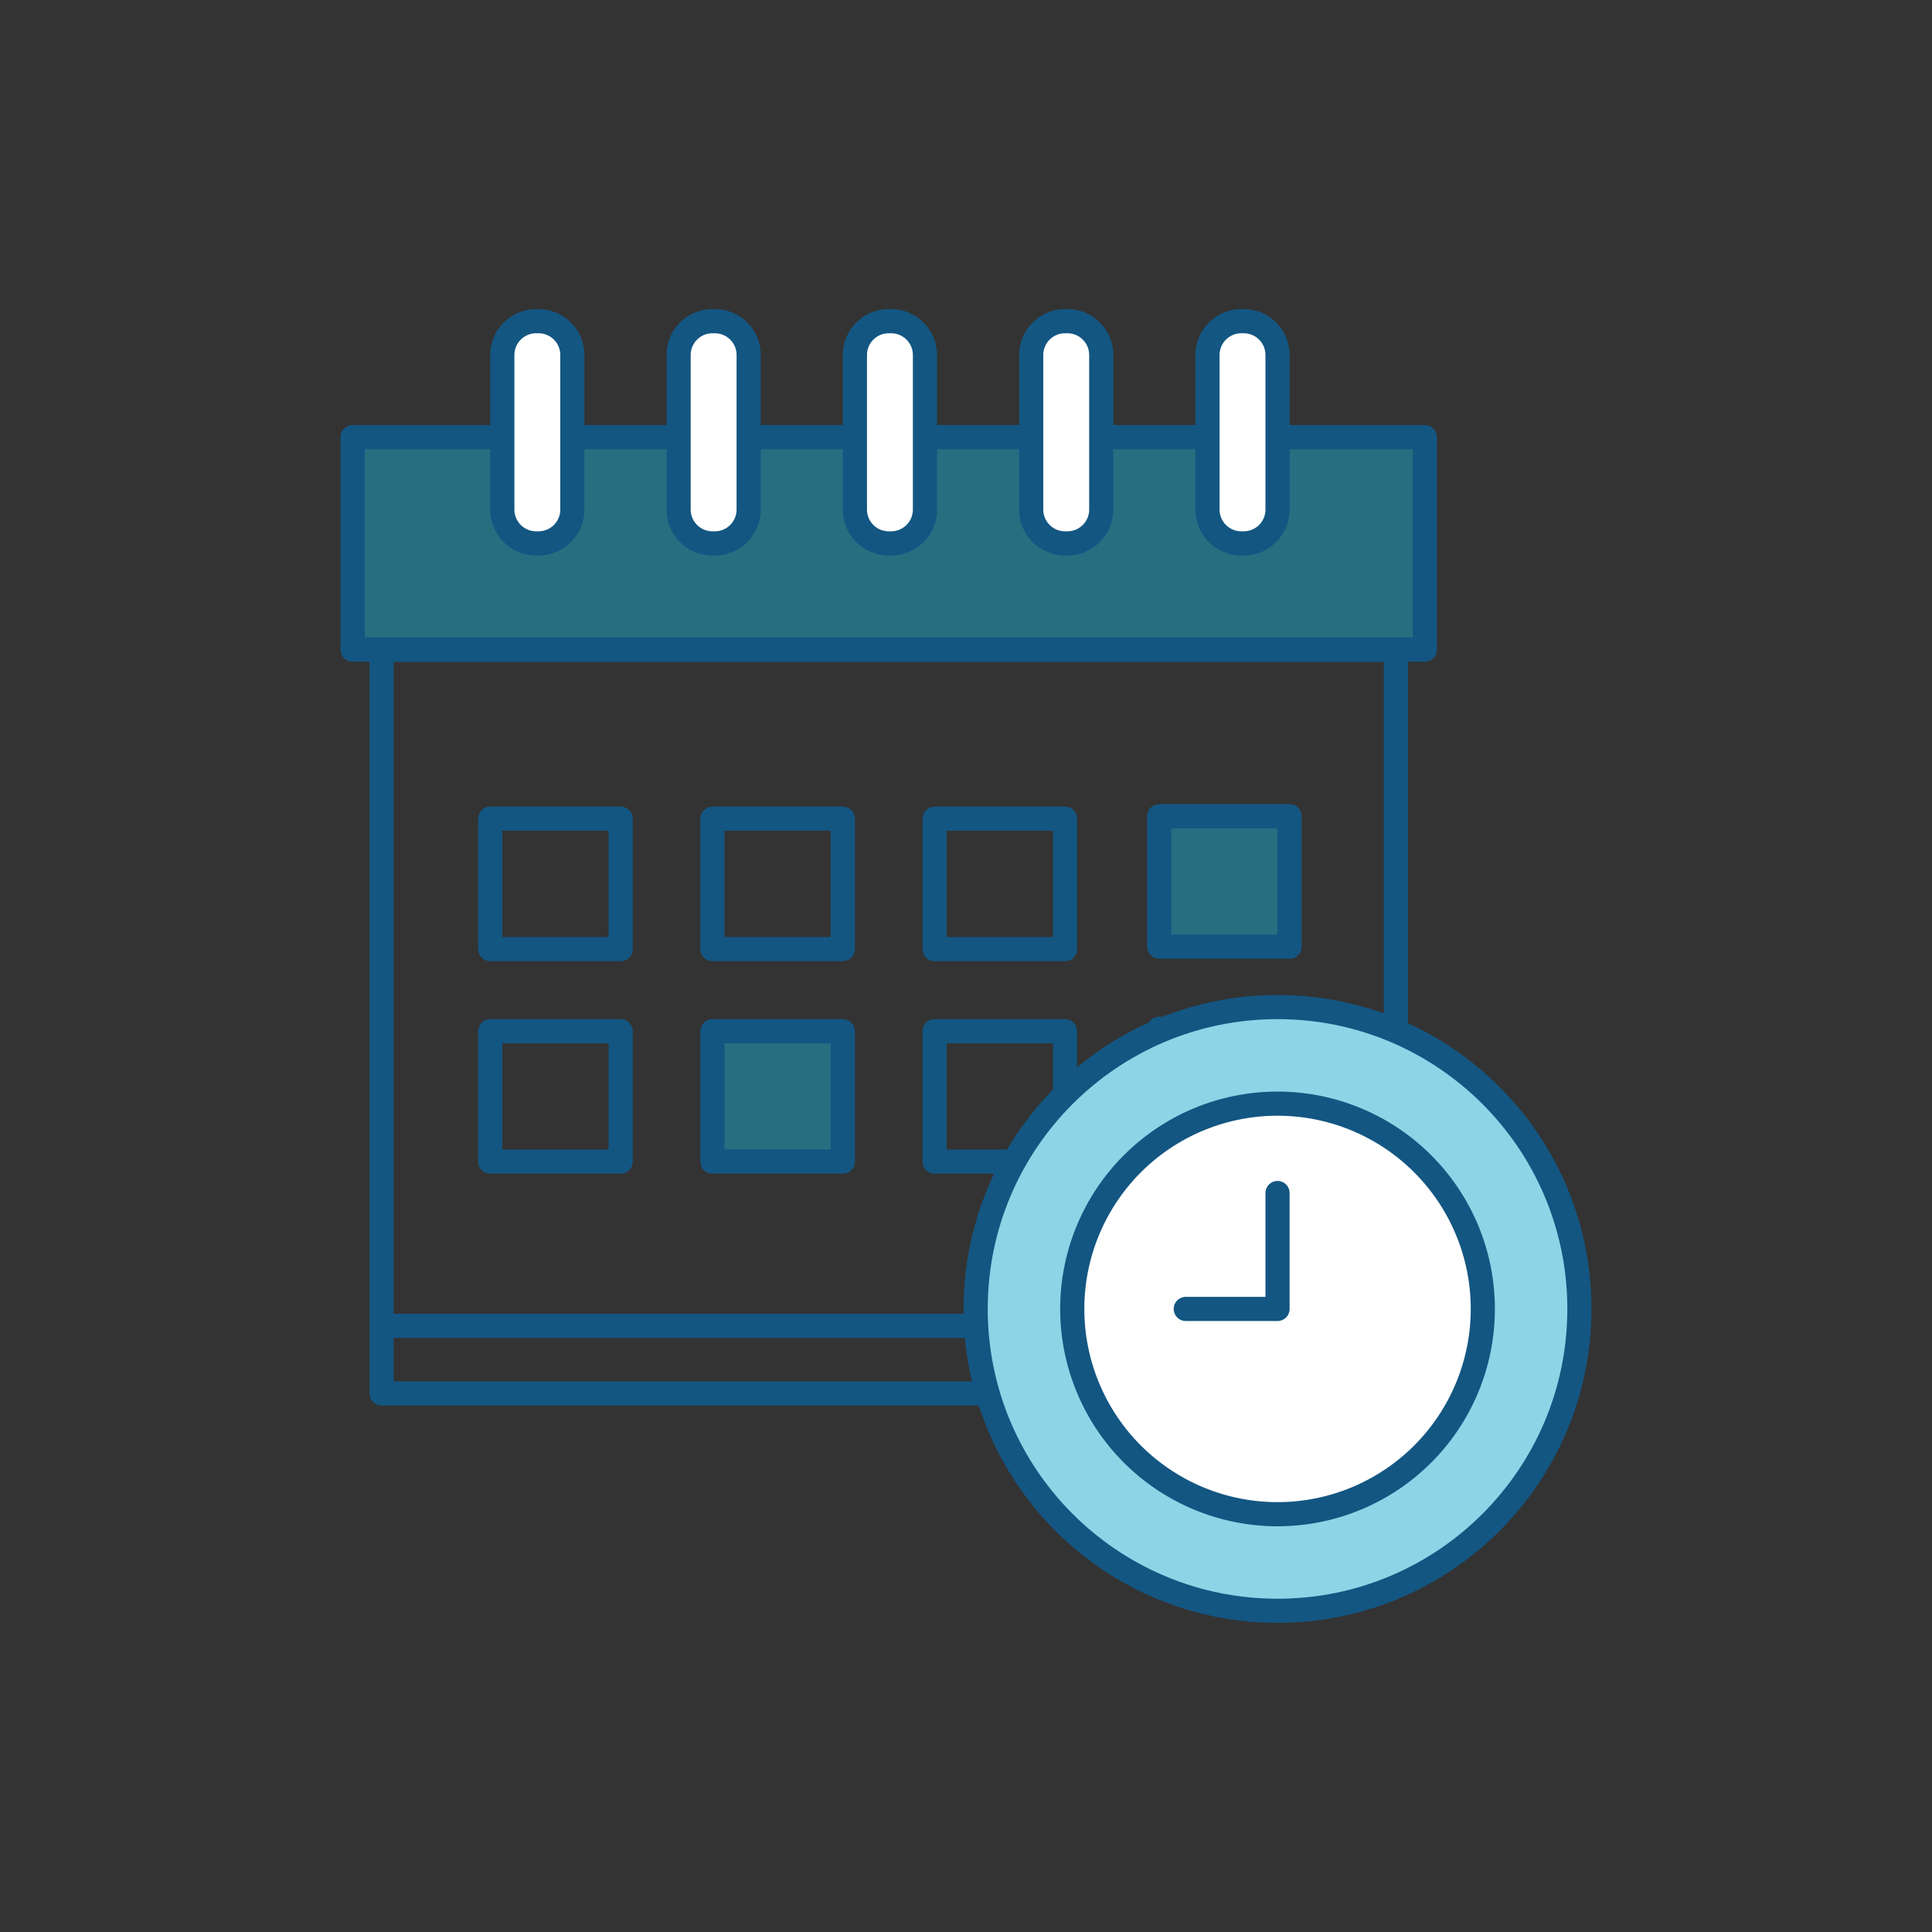
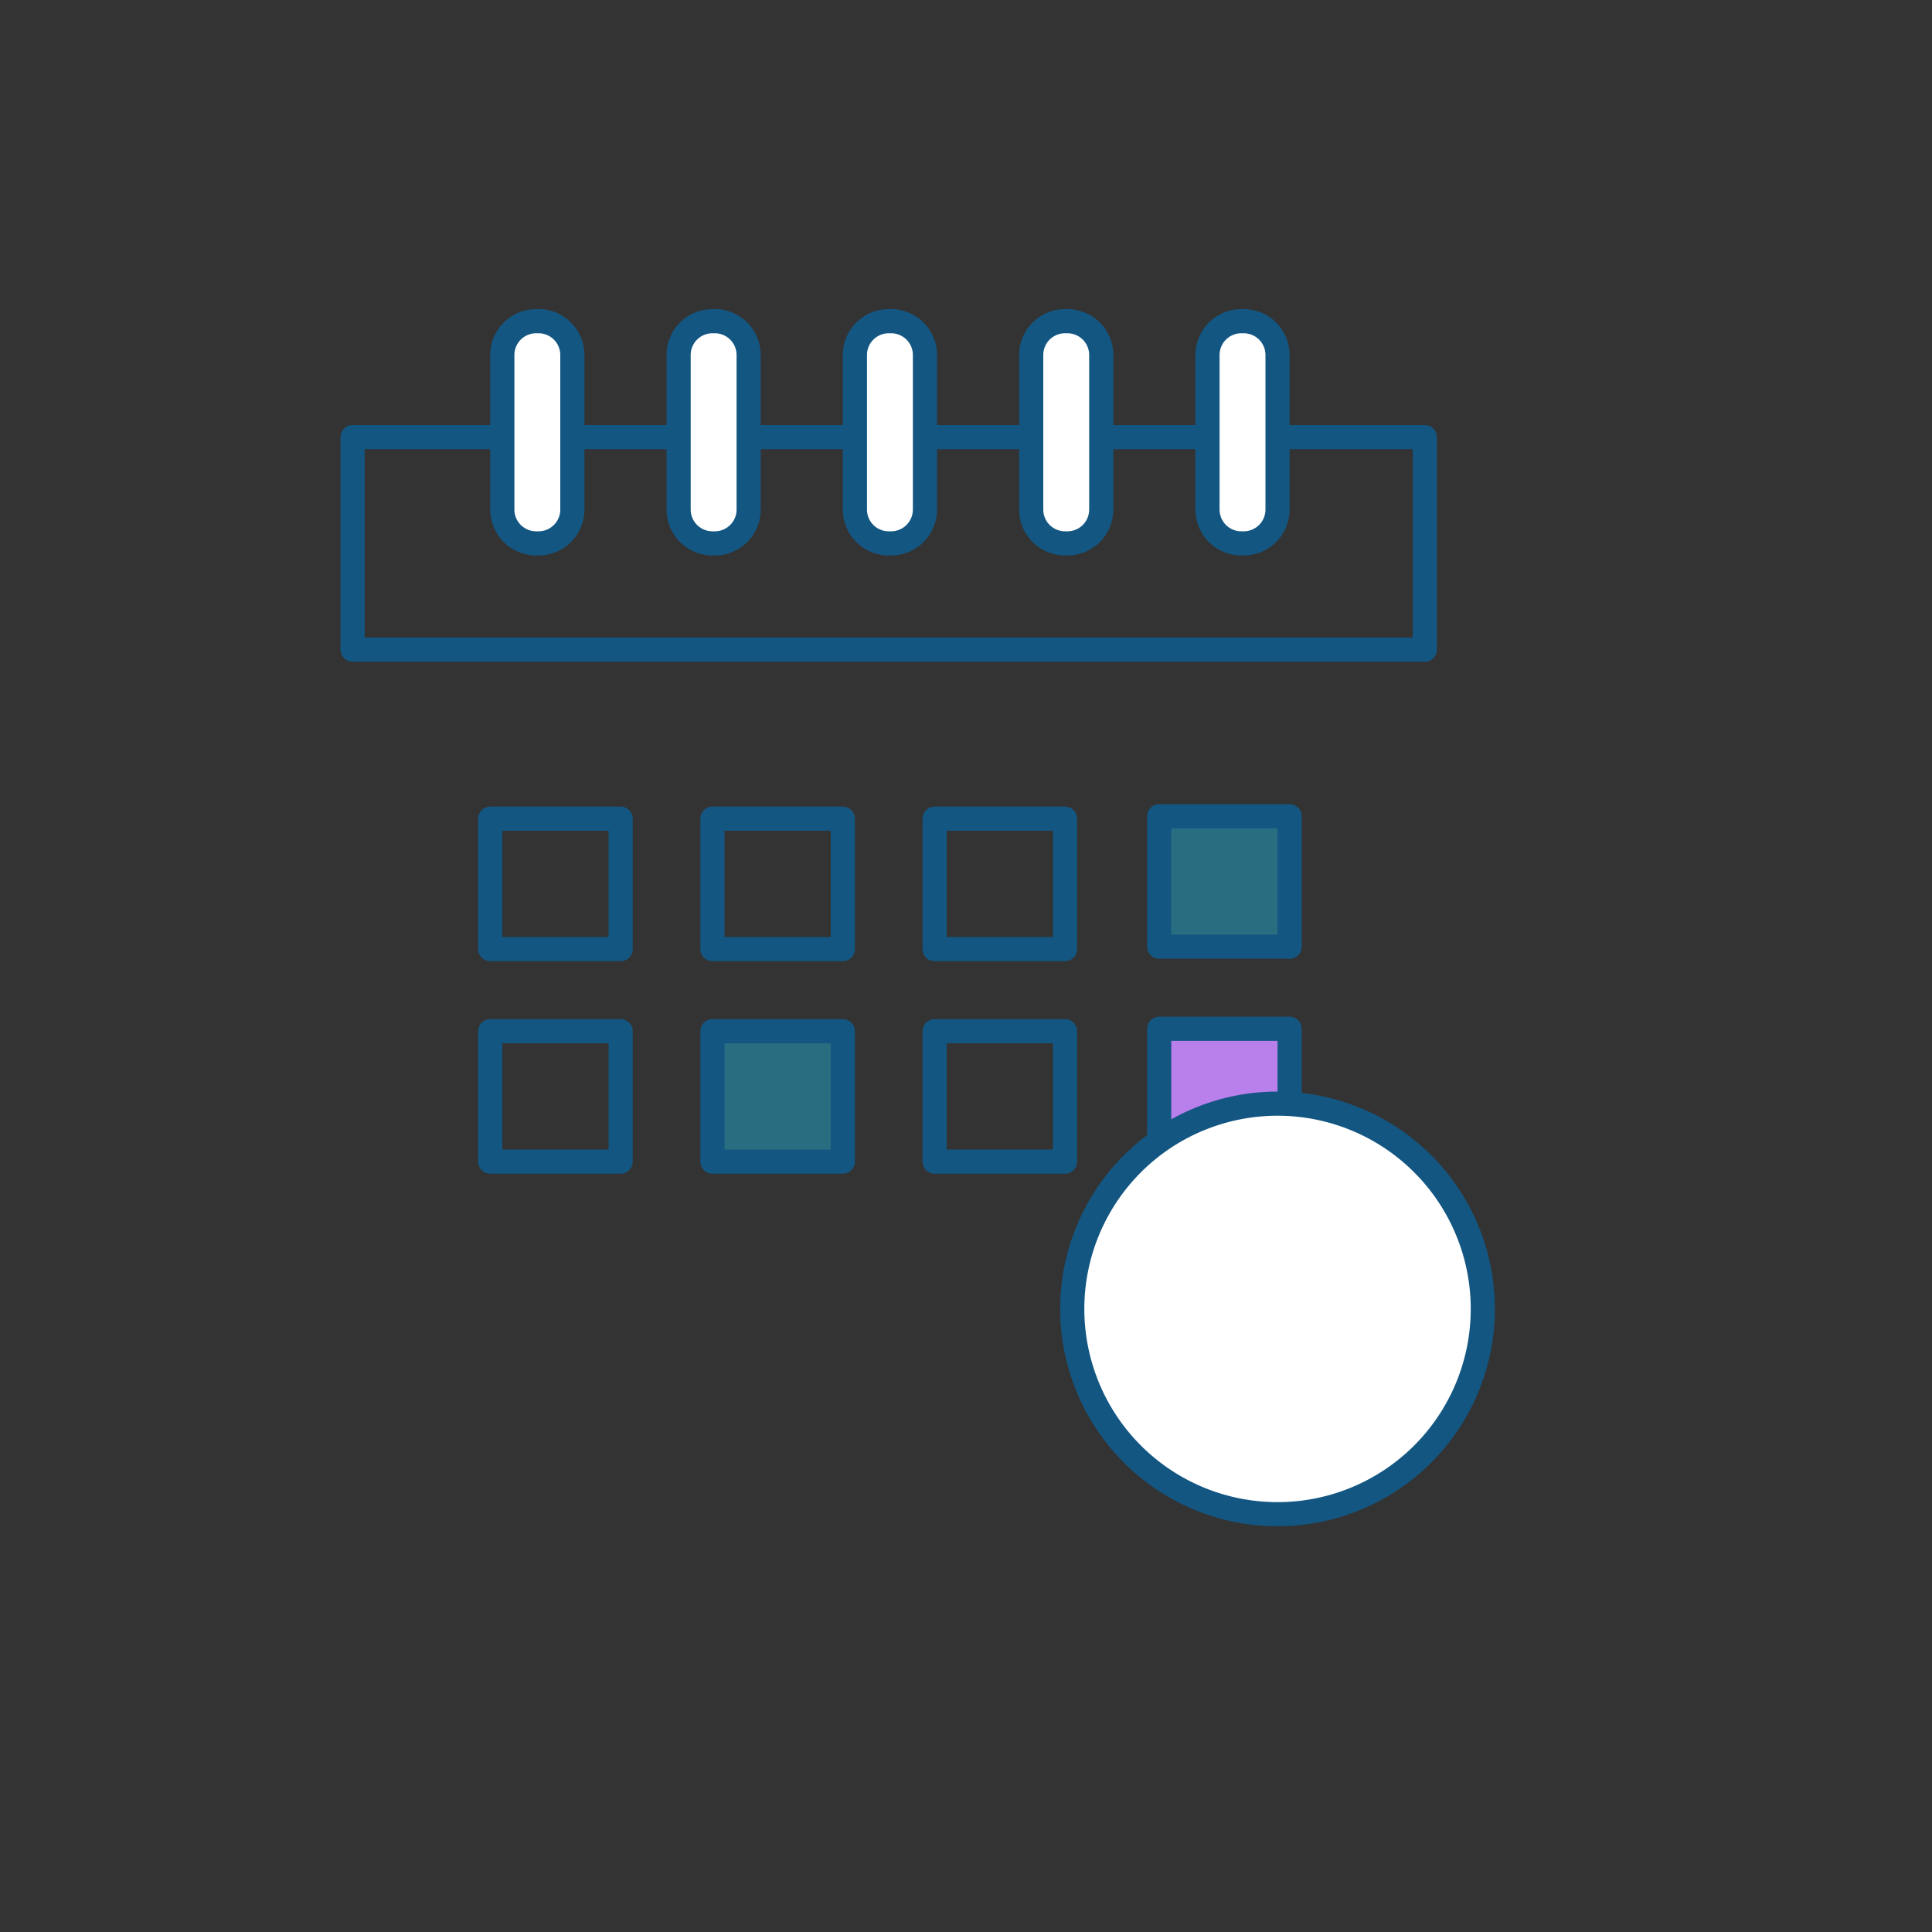
<svg xmlns="http://www.w3.org/2000/svg" width="80" height="80" viewBox="0 0 80 80" fill="none">
  <rect x="0" y="0" width="80" height="80" fill="#333333" stroke="none" />
-   <path opacity=".5" d="M59 18.1H14.6v8.8H59v-8.8z" fill="#1EA9CE" />
+   <path opacity=".5" d="M59 18.1H14.6H59v-8.8z" fill="#1EA9CE" />
  <path d="M59 18.1H14.6v8.8H59v-8.8z" stroke="#135682" stroke-linecap="round" stroke-linejoin="round" />
-   <path d="M57.8 26.9h-42v28h42v-28zm0 28h-42v2.8h42v-2.8z" stroke="#135682" stroke-linecap="round" stroke-linejoin="round" />
  <path opacity=".5" d="M53.4 33.8H48v5.4h5.4v-5.4zm-18.5 8.9h-5.4v5.4h5.4v-5.4z" fill="#1EA9CE" />
  <path d="M25.7 33.9h-5.4v5.4h5.4v-5.4zm9.2 0h-5.4v5.4h5.4v-5.4zm9.2 0h-5.4v5.4h5.4v-5.4zm9.3-.1H48v5.4h5.4v-5.4zm-27.7 8.9h-5.4v5.4h5.4v-5.4zm9.2 0h-5.4v5.4h5.4v-5.4zm9.2 0h-5.4v5.4h5.4v-5.4z" stroke="#135682" stroke-linecap="round" stroke-linejoin="round" />
  <path d="M53.4 42.6H48V48h5.4v-5.4z" fill="#B97FEB" stroke="#135682" stroke-linecap="round" stroke-linejoin="round" />
-   <path d="M52.9 66.7c6.904 0 12.5-5.596 12.5-12.5 0-6.903-5.596-12.5-12.5-12.5s-12.5 5.597-12.5 12.5c0 6.904 5.596 12.5 12.5 12.5z" fill="#8ED4E6" stroke="#135682" stroke-linecap="round" stroke-linejoin="round" />
  <path d="M52.9 62.7a8.5 8.5 0 100-17 8.5 8.5 0 000 17z" fill="#fff" stroke="#135682" stroke-linecap="round" stroke-linejoin="round" />
-   <path d="M49.1 54.2h3.8v-4.8" fill="#fff" />
-   <path d="M49.1 54.2h3.8v-4.8" stroke="#135682" stroke-linecap="round" stroke-linejoin="round" />
  <path d="M22.3 13.3h-.1a1.4 1.4 0 00-1.4 1.4v6.4a1.4 1.4 0 001.4 1.4h.1a1.4 1.4 0 001.4-1.4v-6.4a1.4 1.4 0 00-1.4-1.4zm7.3 0h-.1a1.4 1.4 0 00-1.4 1.4v6.4a1.4 1.4 0 001.4 1.4h.1a1.4 1.4 0 001.4-1.4v-6.4a1.4 1.4 0 00-1.4-1.4zm7.3 0h-.1a1.4 1.4 0 00-1.4 1.4v6.4a1.4 1.4 0 001.4 1.4h.1a1.4 1.4 0 001.4-1.4v-6.4a1.4 1.4 0 00-1.4-1.4zm7.3 0h-.1a1.4 1.4 0 00-1.4 1.4v6.4a1.4 1.4 0 001.4 1.4h.1a1.4 1.4 0 001.4-1.4v-6.4a1.4 1.4 0 00-1.4-1.4zm7.3 0h-.1a1.4 1.4 0 00-1.4 1.4v6.4a1.4 1.4 0 001.4 1.4h.1a1.4 1.4 0 001.4-1.4v-6.4a1.4 1.4 0 00-1.4-1.4z" fill="#fff" stroke="#135682" stroke-linecap="round" stroke-linejoin="round" />
</svg>